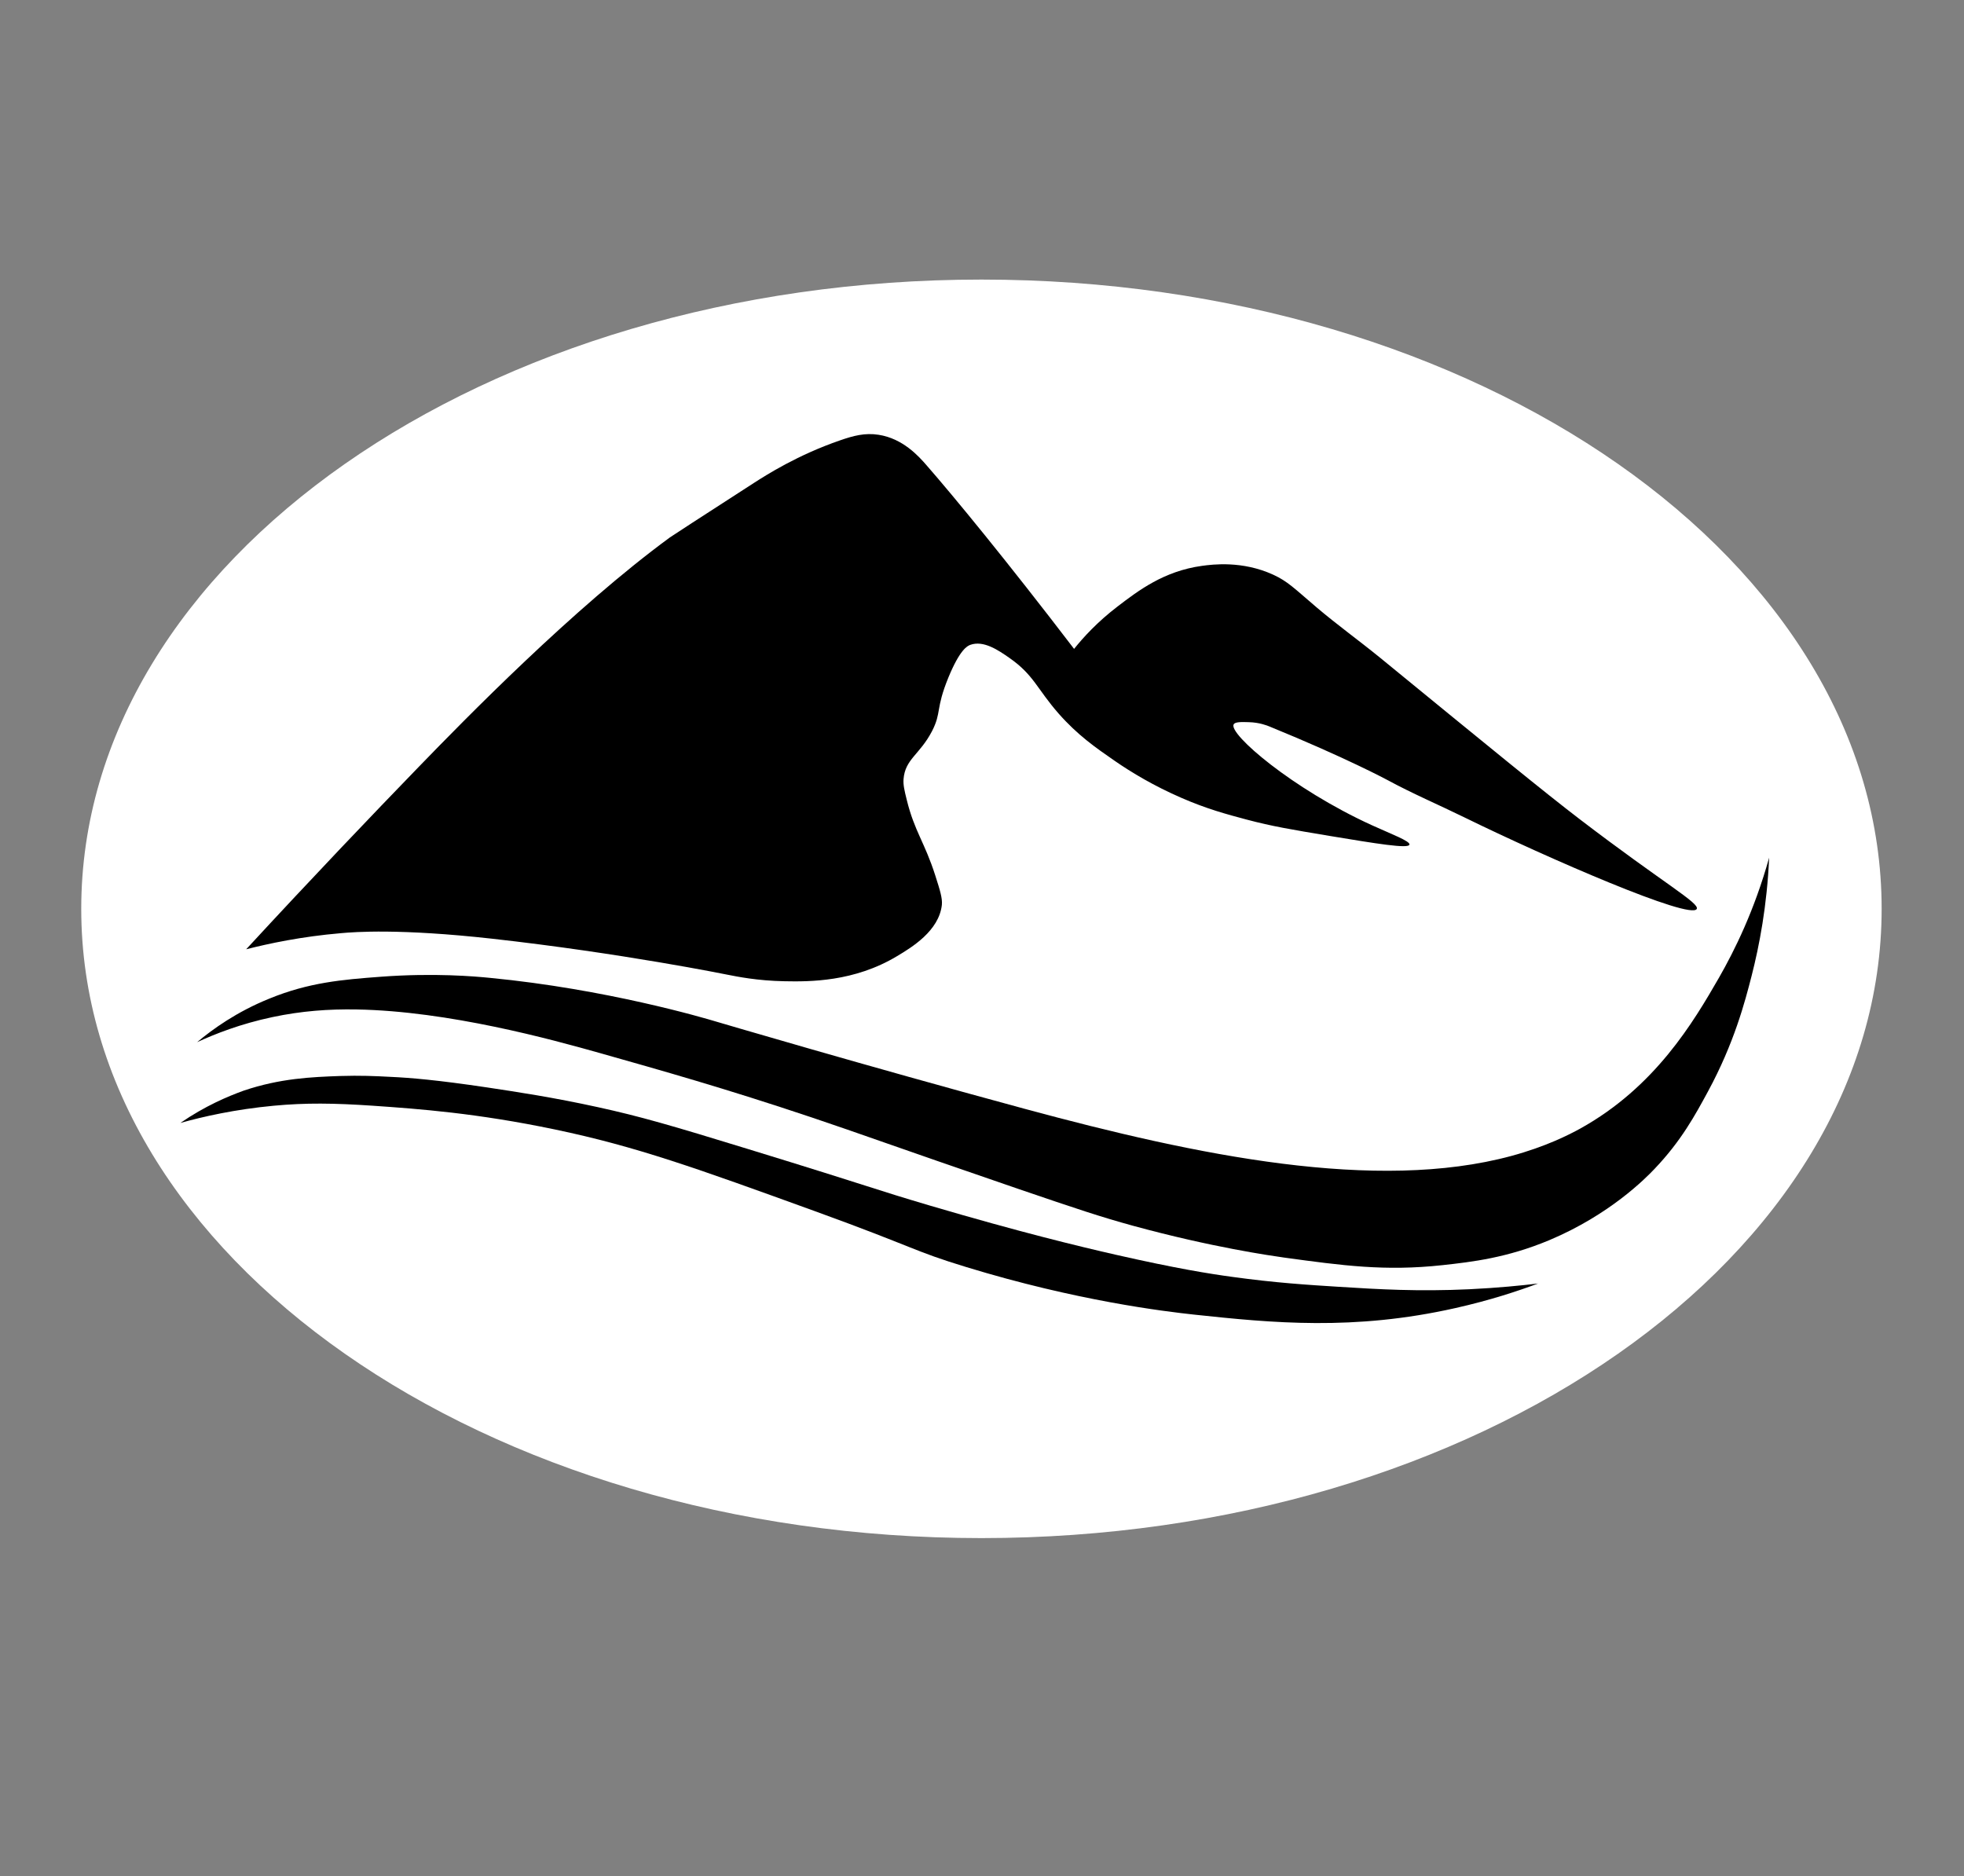
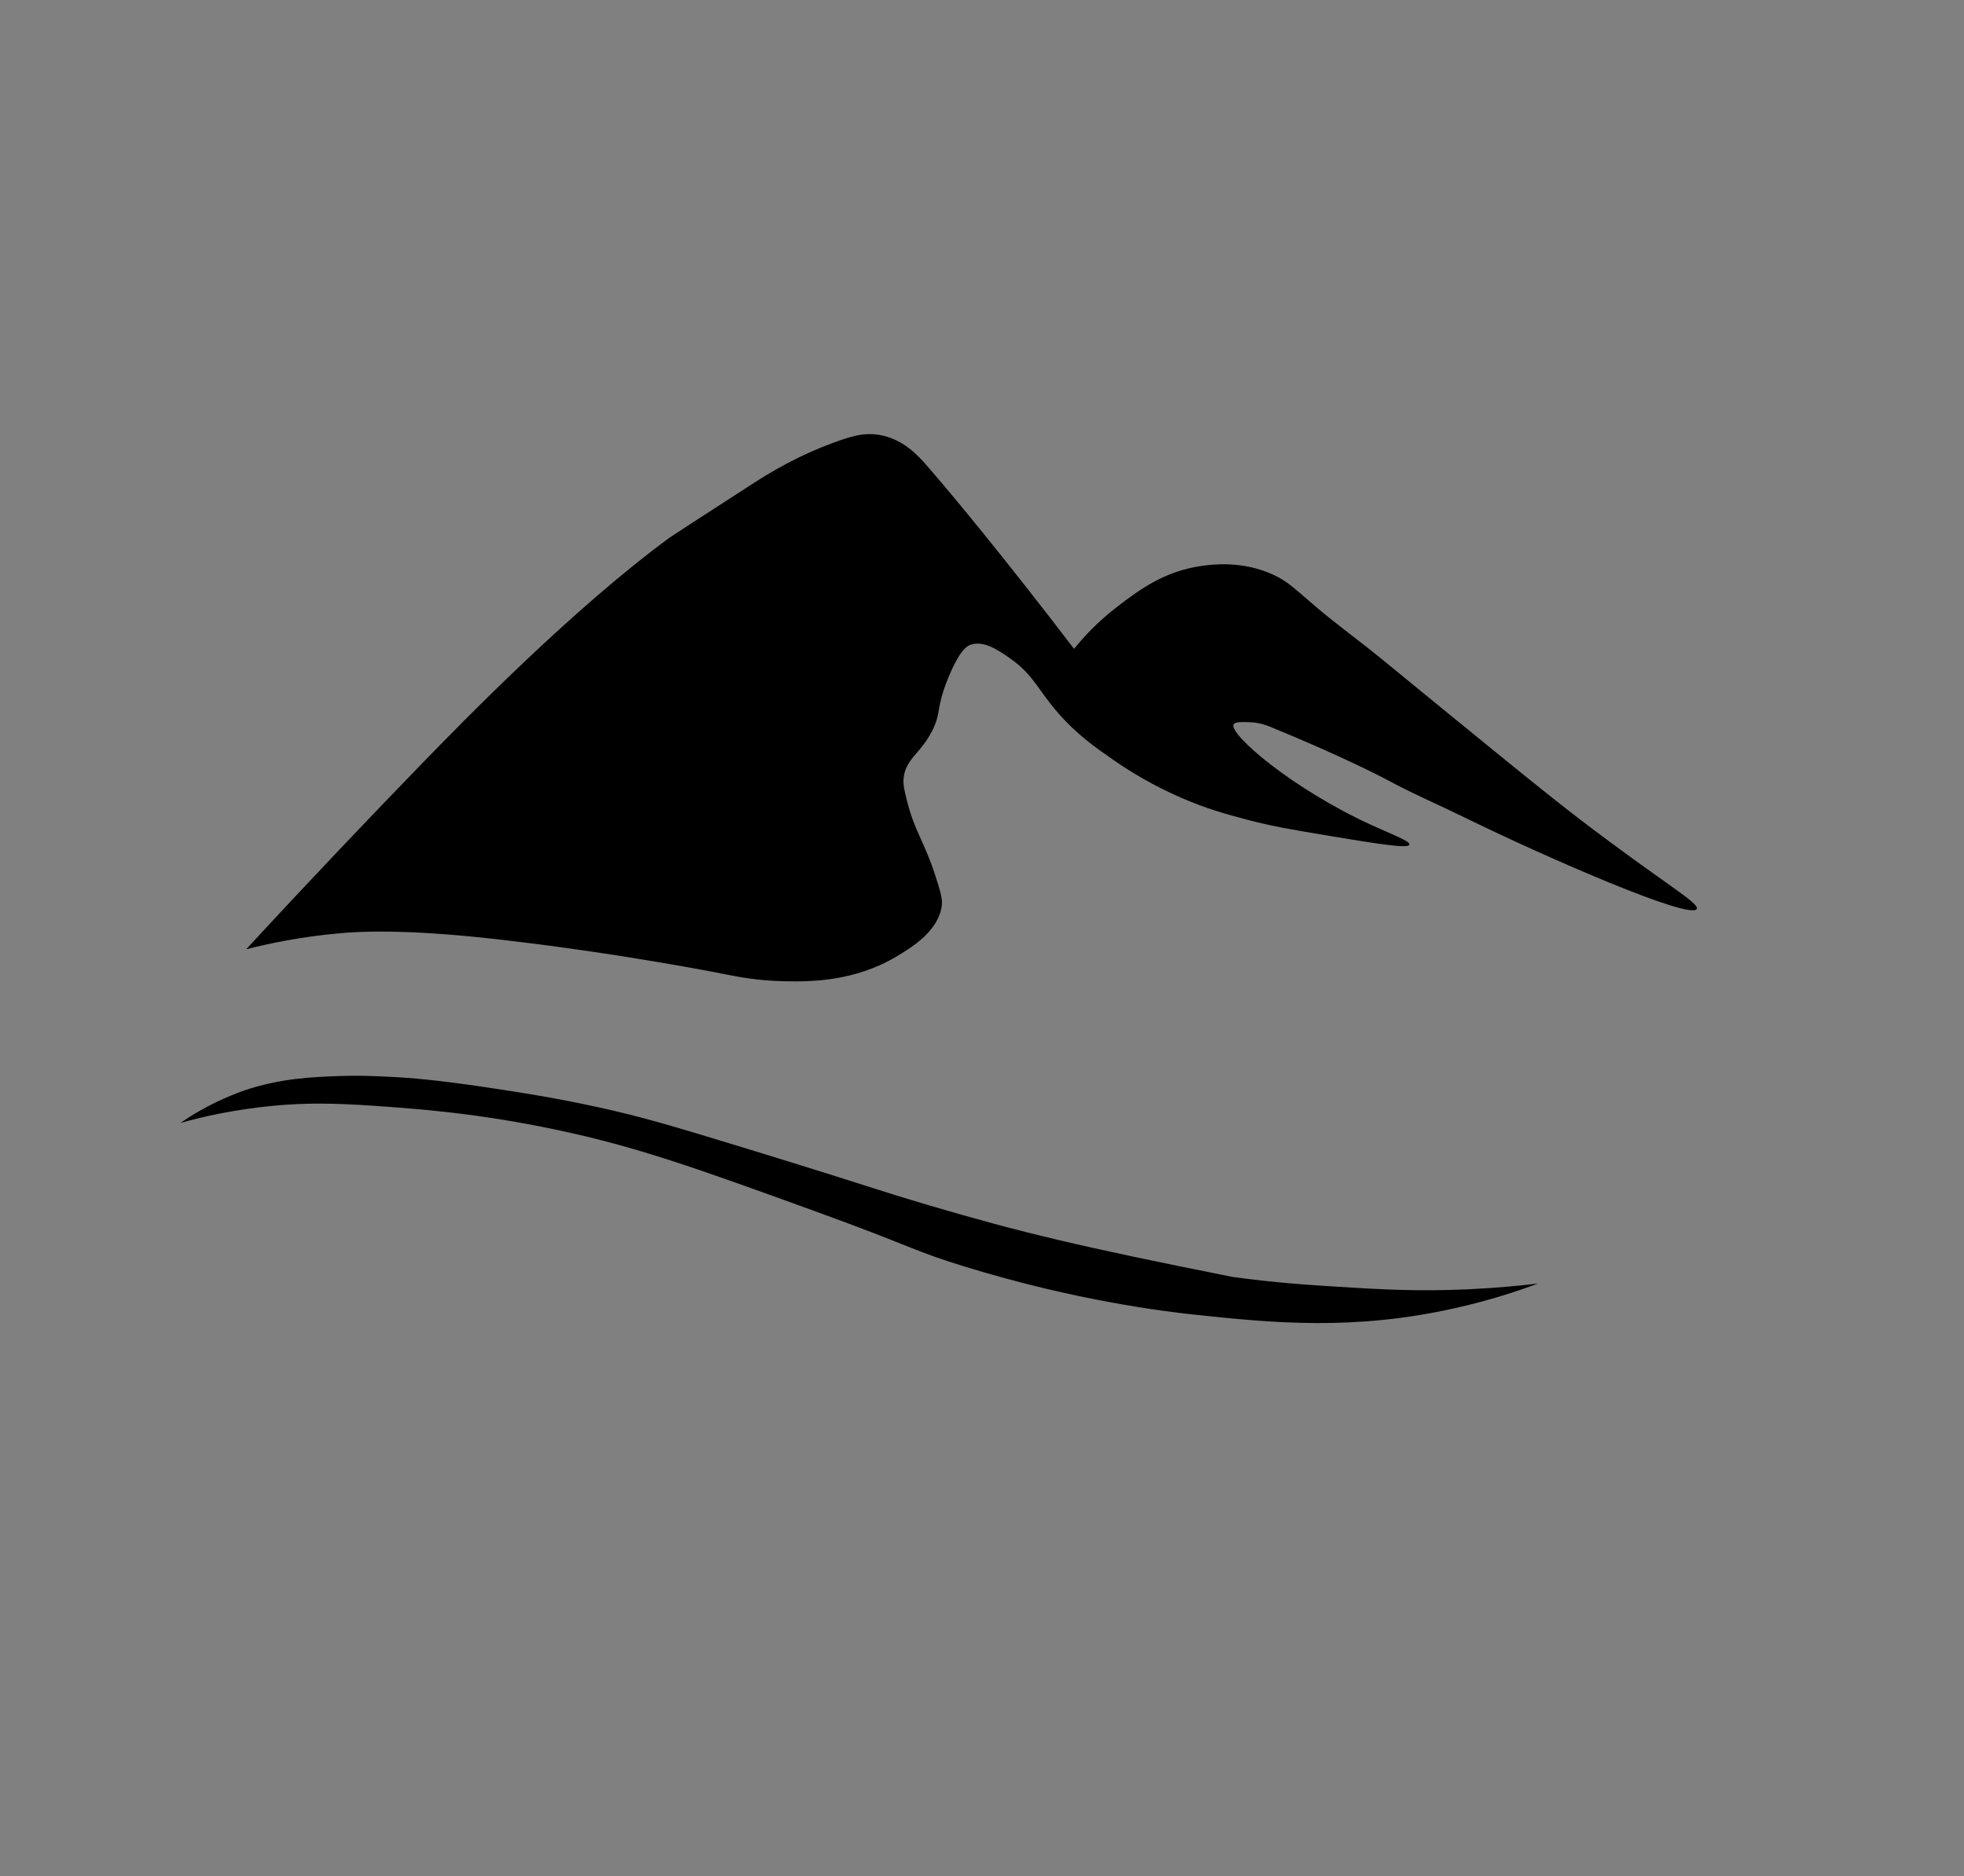
<svg xmlns="http://www.w3.org/2000/svg" width="134" height="128" viewBox="0 0 134 128" fill="none">
  <rect x="0" y="0" width="134" height="128" fill="#808080" stroke="none" />
-   <path d="M66.962 104.942C100.882 104.942 128.381 85.72 128.381 62.009C128.381 38.297 100.882 19.075 66.962 19.075C33.041 19.075 5.543 38.297 5.543 62.009C5.543 85.72 33.041 104.942 66.962 104.942Z" fill="white" />
-   <path fill-rule="evenodd" clip-rule="evenodd" d="M12.307 76.617C13.857 76.183 16.038 75.689 18.678 75.442C20.859 75.237 22.784 75.263 25.442 75.442C28.62 75.663 32.504 75.944 37.854 77.06C43.467 78.236 47.522 79.71 55.632 82.648C62.506 85.144 62.259 85.332 65.922 86.448C73.461 88.756 79.433 89.472 81.46 89.693C86.81 90.264 92.355 90.809 99.289 89.25C101.683 88.714 103.625 88.066 104.937 87.572C103.813 87.708 102.194 87.87 100.243 87.964C96.759 88.126 94.11 87.972 91.299 87.794C89.272 87.666 87.031 87.529 84.084 87.121C82.516 86.908 80.267 86.55 76.144 85.613C73.64 85.042 69.636 84.079 63.452 82.257C59.414 81.064 59.925 81.124 51.04 78.398C45.716 76.762 43.68 76.174 40.81 75.544C37.743 74.871 35.29 74.505 33.262 74.198C29.778 73.678 27.964 73.534 26.669 73.474C25.553 73.414 24.565 73.372 23.202 73.414C21.277 73.483 19.113 73.568 16.608 74.419C15.535 74.811 14.002 75.45 12.307 76.617Z" fill="black" />
-   <path fill-rule="evenodd" clip-rule="evenodd" d="M13.449 71.106C14.667 70.544 16.413 69.854 18.594 69.394C20.562 68.977 22.419 68.84 24.335 68.874C30.613 68.985 37.633 70.919 40.955 71.856C45.044 73.014 49.448 74.25 55.411 76.251C58.861 77.41 60.488 78.032 69.424 81.099C73.538 82.504 75.063 83.015 77.321 83.637C82.721 85.111 86.716 85.673 87.602 85.801C91.589 86.346 94.485 86.746 98.412 86.32C100.431 86.099 102.817 85.826 105.721 84.608C109.827 82.879 112.281 80.391 112.877 79.761C114.708 77.844 115.662 76.073 116.531 74.471C118.32 71.166 119.053 68.363 119.513 66.566C120.032 64.538 120.561 61.804 120.705 58.516C119.709 62.094 118.354 64.837 117.281 66.711C115.535 69.743 112.928 74.164 107.817 77.001C107.042 77.427 105.474 78.228 103.123 78.867C93.889 81.362 81.725 78.85 69.952 75.664C58.997 72.699 48.86 69.701 48.86 69.701C48.008 69.445 41.372 67.486 33.433 66.719C32.411 66.617 29.608 66.37 25.98 66.642C23.339 66.838 21.064 67.034 18.381 68.133C16.141 69.036 14.496 70.229 13.449 71.106Z" fill="black" />
+   <path fill-rule="evenodd" clip-rule="evenodd" d="M12.307 76.617C13.857 76.183 16.038 75.689 18.678 75.442C20.859 75.237 22.784 75.263 25.442 75.442C28.62 75.663 32.504 75.944 37.854 77.06C43.467 78.236 47.522 79.71 55.632 82.648C62.506 85.144 62.259 85.332 65.922 86.448C73.461 88.756 79.433 89.472 81.46 89.693C86.81 90.264 92.355 90.809 99.289 89.25C101.683 88.714 103.625 88.066 104.937 87.572C103.813 87.708 102.194 87.87 100.243 87.964C96.759 88.126 94.11 87.972 91.299 87.794C89.272 87.666 87.031 87.529 84.084 87.121C73.64 85.042 69.636 84.079 63.452 82.257C59.414 81.064 59.925 81.124 51.04 78.398C45.716 76.762 43.68 76.174 40.81 75.544C37.743 74.871 35.29 74.505 33.262 74.198C29.778 73.678 27.964 73.534 26.669 73.474C25.553 73.414 24.565 73.372 23.202 73.414C21.277 73.483 19.113 73.568 16.608 74.419C15.535 74.811 14.002 75.45 12.307 76.617Z" fill="black" />
  <path fill-rule="evenodd" clip-rule="evenodd" d="M16.796 64.768C21.379 59.802 25.392 55.602 28.569 52.323C31.746 49.043 39.132 41.487 45.708 36.666C45.836 36.572 47.702 35.362 51.45 32.943C52.259 32.424 54.406 31.044 57.336 30.038C58.222 29.732 59.006 29.519 59.943 29.664C61.595 29.919 62.669 31.112 63.222 31.751C65.054 33.846 68.7 38.276 73.283 44.273C73.888 43.515 74.867 42.433 76.264 41.368C77.67 40.295 79.407 38.966 82.006 38.608C82.747 38.506 84.757 38.25 86.853 39.204C87.858 39.664 88.284 40.124 89.834 41.445C91.24 42.637 92.731 43.711 94.153 44.869C101.658 51.011 105.406 54.078 107.791 55.901C113.533 60.288 115.978 61.617 115.765 62.017C115.347 62.784 105.662 58.584 99.886 55.756C98.148 54.904 96.368 54.146 94.673 53.226C94.673 53.226 91.879 51.718 86.623 49.571C86.461 49.503 85.924 49.29 85.209 49.273C84.698 49.256 84.254 49.248 84.169 49.427C83.829 50.083 88.147 53.805 93.557 56.284C94.937 56.914 96.232 57.391 96.163 57.63C96.087 57.92 93.915 57.562 90.72 57.034C88.113 56.599 86.784 56.378 85.055 55.918C83.709 55.56 82.338 55.194 80.583 54.427C78.743 53.626 77.227 52.723 76.034 51.897C74.739 51.002 73.521 50.151 72.235 48.694C70.753 47.007 70.54 46.053 68.879 44.895C68.112 44.358 67.098 43.668 66.195 44C65.999 44.077 65.497 44.307 64.704 46.232C63.819 48.404 64.253 48.592 63.589 49.887C62.745 51.505 61.757 51.778 61.646 53.166C61.621 53.55 61.697 53.899 61.868 54.58C62.396 56.727 63.086 57.46 63.81 59.725C64.142 60.765 64.304 61.284 64.262 61.736C64.066 63.516 62.2 64.641 61.203 65.237C58.273 67 55.215 66.983 53.528 66.949C51.654 66.915 50.266 66.626 49.652 66.506C49.652 66.506 42.42 65.032 33.552 64.044C27.257 63.346 24.199 63.584 23.262 63.669C20.562 63.9 18.33 64.377 16.796 64.768Z" fill="black" />
</svg>